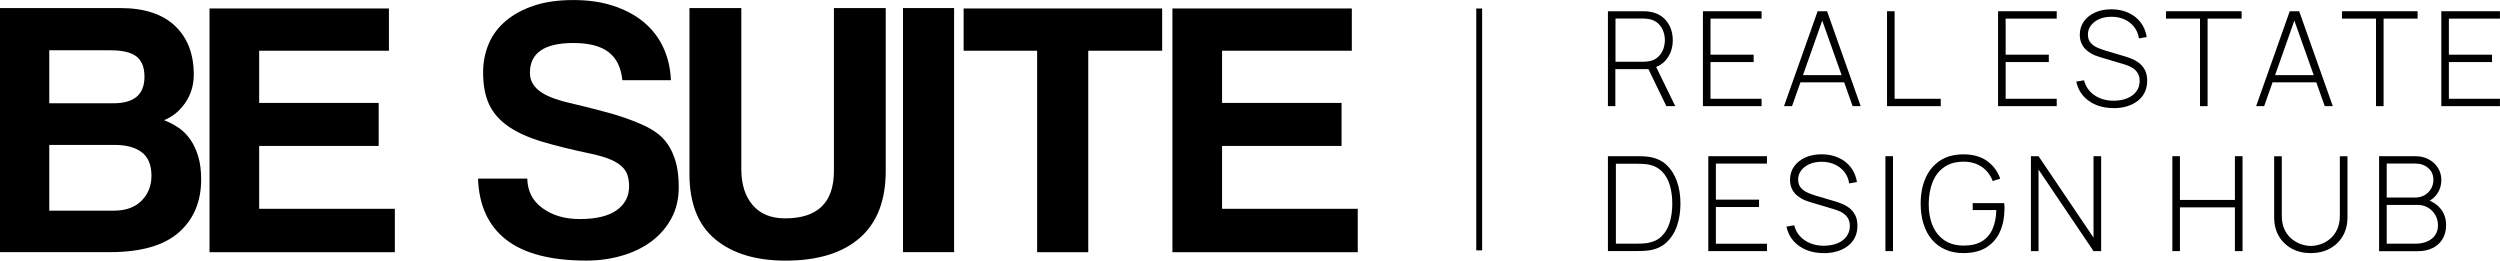
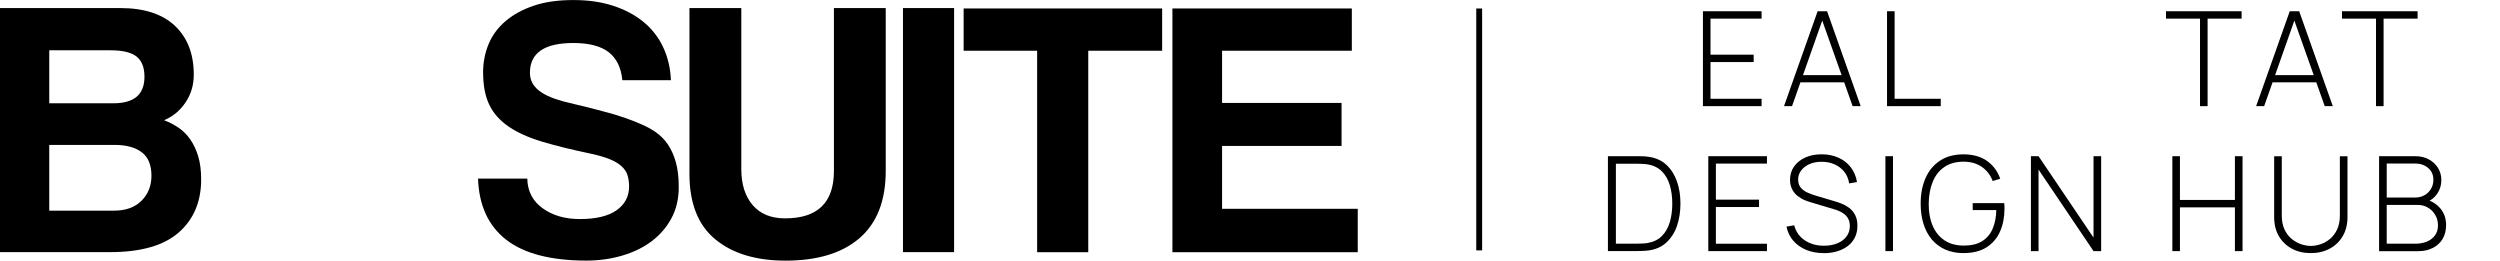
<svg xmlns="http://www.w3.org/2000/svg" id="Livello_2" viewBox="0 0 511.53 53.33">
  <g id="Livello_1-2">
-     <path d="M329,21.72V2.3h7.32c.19,0,.39,0,.61.02.22.01.45.04.69.09.97.15,1.81.5,2.5,1.04.7.54,1.23,1.23,1.6,2.05.37.82.55,1.73.55,2.72,0,1.43-.38,2.67-1.15,3.73-.76,1.06-1.83,1.74-3.2,2.02l-.45.18h-6.95v7.57h-1.55ZM330.55,12.63h5.75c.16,0,.35,0,.56-.03s.42-.04.64-.08c.7-.14,1.29-.43,1.75-.86.47-.43.82-.94,1.05-1.54s.35-1.24.35-1.9-.12-1.3-.35-1.9c-.23-.6-.58-1.11-1.05-1.54-.47-.43-1.05-.71-1.75-.86-.22-.04-.43-.08-.64-.09-.21-.02-.4-.03-.56-.03h-5.75v8.82ZM340.96,21.72l-3.83-7.9,1.44-.73,4.21,8.63h-1.82Z" />
    <path d="M348.44,21.72V2.3h12v1.51h-10.45v7.38h8.83v1.51h-8.83v7.51h10.45v1.51h-12Z" />
    <path d="M365.03,21.72l6.88-19.42h1.93l6.88,19.42h-1.65l-6.61-18.61h.78l-6.57,18.61h-1.64ZM367.88,16.84v-1.47h9.98v1.47h-9.98Z" />
    <path d="M386.11,21.72V2.3h1.55v17.91h9.44v1.51h-10.99Z" />
-     <path d="M408.83,21.72V2.3h12v1.51h-10.45v7.38h8.83v1.51h-8.83v7.51h10.45v1.51h-12Z" />
-     <path d="M432.46,22.12c-1.33,0-2.53-.22-3.59-.66s-1.95-1.07-2.64-1.87c-.7-.81-1.16-1.77-1.4-2.89l1.59-.27c.33,1.29,1.05,2.32,2.14,3.06s2.41,1.12,3.94,1.12c1.04,0,1.96-.17,2.76-.5.8-.33,1.42-.8,1.87-1.41.45-.61.67-1.31.67-2.12,0-.58-.11-1.07-.32-1.47-.21-.4-.48-.72-.82-.98-.33-.26-.69-.46-1.07-.62-.38-.16-.73-.29-1.07-.38l-4.88-1.46c-.65-.19-1.23-.42-1.73-.71s-.94-.61-1.28-.98-.61-.8-.8-1.27c-.18-.48-.28-1.01-.28-1.59,0-1.04.28-1.96.84-2.74s1.32-1.39,2.3-1.83,2.1-.65,3.36-.65c1.28,0,2.42.25,3.44.71,1.02.46,1.85,1.12,2.5,1.96s1.07,1.85,1.26,3.01l-1.6.28c-.13-.89-.45-1.67-.96-2.33-.52-.67-1.18-1.18-1.98-1.55s-1.69-.55-2.67-.55c-.94,0-1.78.15-2.5.47s-1.29.76-1.71,1.31-.62,1.17-.62,1.86.2,1.29.59,1.72c.39.43.87.76,1.44,1,.57.24,1.12.44,1.64.59l3.91,1.16c.37.11.81.26,1.32.46.51.2,1.02.48,1.51.84.49.36.91.85,1.23,1.44s.49,1.35.49,2.25-.17,1.65-.5,2.35c-.33.69-.81,1.28-1.43,1.76-.62.48-1.35.85-2.2,1.11-.85.26-1.78.38-2.79.38Z" />
    <path d="M450.15,21.72V3.81h-6.96v-1.51h15.47v1.51h-6.96v17.91h-1.55Z" />
    <path d="M461.63,21.72l6.88-19.42h1.93l6.88,19.42h-1.65l-6.61-18.61h.78l-6.57,18.61h-1.65ZM464.47,16.84v-1.47h9.98v1.47h-9.98Z" />
    <path d="M486.16,21.72V3.81h-6.96v-1.51h15.47v1.51h-6.96v17.91h-1.55Z" />
-     <path d="M499.52,21.72V2.3h12v1.51h-10.45v7.38h8.83v1.51h-8.83v7.51h10.45v1.51h-12Z" />
    <path d="M329,51.38v-19.42h5.79c.22,0,.59,0,1.1.01.51,0,.99.05,1.45.12,1.46.2,2.67.74,3.63,1.64s1.68,2.03,2.16,3.4.71,2.88.71,4.54-.24,3.18-.71,4.55-1.2,2.5-2.16,3.39-2.17,1.43-3.63,1.63c-.46.06-.95.1-1.46.11-.52.01-.88.02-1.09.02h-5.79ZM330.63,49.86h4.15c.4,0,.82-.01,1.25-.03s.8-.06,1.11-.11c1.2-.22,2.18-.69,2.91-1.44.74-.74,1.27-1.68,1.61-2.82.34-1.14.51-2.4.51-3.78s-.17-2.66-.51-3.8c-.34-1.14-.88-2.08-1.62-2.82-.74-.74-1.7-1.22-2.9-1.42-.31-.05-.68-.09-1.13-.11-.45-.02-.86-.03-1.23-.03h-4.15v16.37Z" />
    <path d="M349.54,51.38v-19.42h12v1.51h-10.45v7.38h8.83v1.51h-8.83v7.51h10.45v1.51h-12Z" />
    <path d="M373.16,51.79c-1.33,0-2.53-.22-3.59-.66s-1.95-1.07-2.64-1.87-1.16-1.77-1.4-2.89l1.59-.27c.33,1.29,1.05,2.32,2.14,3.06s2.41,1.12,3.94,1.12c1.04,0,1.96-.17,2.76-.5.8-.33,1.42-.8,1.87-1.41.45-.61.67-1.31.67-2.12,0-.58-.11-1.07-.32-1.47-.21-.4-.48-.72-.82-.98-.33-.26-.69-.46-1.07-.62-.38-.16-.73-.29-1.07-.38l-4.88-1.46c-.65-.19-1.23-.42-1.73-.71s-.94-.61-1.28-.98-.61-.8-.79-1.27c-.18-.48-.28-1.01-.28-1.59,0-1.04.28-1.96.84-2.74.56-.78,1.32-1.39,2.3-1.83s2.1-.65,3.36-.65c1.28,0,2.42.25,3.44.71,1.02.46,1.85,1.12,2.5,1.96s1.07,1.85,1.26,3.01l-1.6.28c-.13-.89-.45-1.67-.96-2.33-.52-.67-1.18-1.18-1.98-1.55s-1.69-.55-2.67-.55c-.94,0-1.78.15-2.5.47s-1.29.76-1.71,1.31-.62,1.17-.62,1.86.2,1.29.59,1.72c.39.43.87.76,1.44,1,.57.24,1.12.44,1.64.59l3.91,1.16c.37.11.81.26,1.32.46.51.2,1.02.48,1.51.84.49.36.91.85,1.23,1.44s.49,1.35.49,2.25-.17,1.65-.5,2.35c-.33.69-.81,1.28-1.43,1.76-.62.48-1.35.85-2.2,1.11-.85.26-1.78.38-2.79.38Z" />
    <path d="M385.78,51.38v-19.42h1.55v19.42h-1.55Z" />
    <path d="M401.79,51.79c-1.41,0-2.66-.24-3.76-.73s-2.01-1.17-2.76-2.06c-.75-.89-1.31-1.96-1.7-3.2-.39-1.24-.58-2.62-.58-4.13,0-2,.34-3.76,1.02-5.28s1.67-2.69,2.97-3.54c1.3-.85,2.9-1.27,4.8-1.27s3.57.46,4.83,1.38c1.26.92,2.15,2.12,2.66,3.61l-1.54.47c-.45-1.2-1.18-2.15-2.19-2.87-1.01-.71-2.25-1.08-3.73-1.09-1.59,0-2.92.36-3.97,1.09-1.06.72-1.85,1.73-2.38,3.03-.53,1.29-.8,2.78-.82,4.46s.24,3.17.78,4.46c.53,1.29,1.34,2.3,2.41,3.03,1.07.73,2.4,1.1,3.99,1.1,1.52,0,2.76-.29,3.73-.89.97-.6,1.69-1.45,2.16-2.54.47-1.09.73-2.37.76-3.84h-4.83v-1.42h6.45c.03.22.04.44.05.66,0,.22,0,.38,0,.5,0,1.72-.3,3.26-.9,4.63-.6,1.37-1.52,2.45-2.75,3.24s-2.81,1.19-4.71,1.19Z" />
    <path d="M415.55,51.38v-19.42h1.56l11.25,16.66v-16.66h1.56v19.42h-1.56l-11.25-16.68v16.68h-1.56Z" />
    <path d="M444.49,51.38v-19.42h1.55v8.95h11.25v-8.95h1.56v19.42h-1.56v-8.95h-11.25v8.95h-1.55Z" />
    <path d="M472.82,51.79c-1.46,0-2.75-.3-3.88-.91-1.13-.61-2.01-1.46-2.66-2.56-.64-1.1-.96-2.39-.96-3.88v-12.47h1.56v12.15c0,1.11.19,2.05.56,2.84s.86,1.43,1.46,1.92c.6.49,1.24.86,1.93,1.09.69.23,1.35.35,1.99.35s1.3-.12,2-.35,1.33-.6,1.93-1.09c.59-.49,1.08-1.14,1.45-1.92.37-.79.56-1.73.56-2.84v-12.15h1.56v12.47c0,1.47-.32,2.76-.96,3.86-.64,1.1-1.53,1.96-2.66,2.57-1.13.61-2.42.92-3.88.92Z" />
    <path d="M486.79,51.38v-19.42h7.43c1.01,0,1.91.21,2.72.64.8.43,1.44,1.01,1.9,1.75.46.74.69,1.57.69,2.5,0,1.04-.29,1.98-.86,2.81-.58.83-1.34,1.41-2.29,1.75l-.05-.65c1.28.39,2.29,1.03,3.04,1.94.75.9,1.13,2.02,1.13,3.35,0,1.11-.25,2.07-.73,2.87-.49.8-1.17,1.41-2.03,1.83-.86.43-1.84.64-2.94.64h-8ZM488.36,40.42h5.85c.67,0,1.29-.16,1.85-.47.56-.31,1.01-.74,1.34-1.29s.5-1.17.5-1.87c0-1-.35-1.8-1.06-2.41-.71-.61-1.58-.92-2.64-.92h-5.85v6.96ZM488.36,49.86h5.92c.86,0,1.64-.15,2.33-.44.69-.3,1.23-.72,1.63-1.28.4-.56.6-1.23.6-2.02s-.18-1.49-.55-2.12c-.36-.63-.86-1.14-1.48-1.51-.62-.37-1.32-.56-2.09-.56h-6.37v7.94Z" />
    <rect x="302.06" y="1.74" width="1.2" height="49.49" />
    <path d="M0,51.6V1.65h24.6c4.91,0,8.65,1.22,11.21,3.65,2.56,2.43,3.84,5.75,3.84,9.97,0,2.16-.58,4.07-1.73,5.75-1.15,1.68-2.61,2.87-4.36,3.57,1.05.4,2.04.92,2.97,1.54.93.63,1.73,1.43,2.41,2.41.68.98,1.22,2.13,1.62,3.46.4,1.33.6,2.9.6,4.7,0,4.56-1.53,8.19-4.59,10.87-3.06,2.68-7.75,4.02-14.07,4.02H0ZM10.08,10.3v10.83h13.16c4.21,0,6.32-1.81,6.32-5.42,0-1.91-.54-3.28-1.62-4.14-1.08-.85-2.85-1.28-5.3-1.28h-12.56ZM23.32,43.1c2.41,0,4.29-.68,5.64-2.03,1.35-1.35,2.03-3.06,2.03-5.11,0-2.21-.67-3.81-1.99-4.81-1.33-1-3.17-1.5-5.53-1.5h-13.39v13.46h13.24Z" />
-     <path d="M42.87,51.6V1.73h36.71v8.65h-26.55v10.68h24.45v8.8h-24.45v12.86h27.76v8.88h-37.91Z" />
    <path d="M127.34,16.4c-.25-2.56-1.18-4.46-2.79-5.72-1.61-1.25-4.02-1.88-7.23-1.88-5.93,0-8.89,2.03-8.89,6.09,0,1.46.61,2.67,1.85,3.65,1.23.98,3.2,1.79,5.92,2.44,3.21.75,6,1.45,8.36,2.11,2.36.65,4.52,1.4,6.48,2.26,1.1.45,2.15,1.02,3.13,1.69.98.68,1.81,1.52,2.49,2.52.68,1,1.22,2.21,1.62,3.61.4,1.4.6,3.11.6,5.11,0,2.41-.5,4.54-1.5,6.39-1,1.86-2.36,3.42-4.06,4.7-1.71,1.28-3.71,2.26-6.02,2.93-2.31.68-4.74,1.02-7.3,1.02-7.27,0-12.74-1.42-16.4-4.25-3.66-2.83-5.59-7.01-5.79-12.52h10.08c.05,2.56,1.09,4.58,3.12,6.05,2.03,1.48,4.58,2.22,7.63,2.22,3.31,0,5.82-.6,7.52-1.8,1.7-1.2,2.56-2.83,2.56-4.88,0-.8-.1-1.54-.3-2.22-.2-.68-.59-1.29-1.17-1.84-.58-.55-1.37-1.04-2.38-1.46-1.01-.43-2.31-.81-3.92-1.16-3.82-.8-7.13-1.61-9.92-2.44-2.79-.83-5.09-1.85-6.9-3.08-1.81-1.23-3.14-2.71-4-4.47-.85-1.75-1.28-3.98-1.28-6.68,0-2.05.38-3.98,1.13-5.78.75-1.8,1.91-3.37,3.47-4.69,1.56-1.33,3.48-2.38,5.76-3.15,2.29-.78,4.99-1.16,8.1-1.16s5.73.39,8.14,1.17c2.41.78,4.48,1.88,6.22,3.31s3.08,3.16,4.03,5.19c.95,2.03,1.48,4.28,1.58,6.73h-9.95Z" />
    <path d="M170.62,1.65h10.61v33.32c0,6.07-1.78,10.64-5.33,13.73-3.55,3.08-8.61,4.63-15.16,4.63-6.06,0-10.85-1.45-14.38-4.36-3.53-2.91-5.29-7.37-5.29-13.39V1.65h10.61v32.95c0,3.11.78,5.57,2.33,7.37,1.55,1.81,3.76,2.71,6.62,2.71,6.67,0,10-3.23,10-9.7V1.65Z" />
    <path d="M184.76,51.6V1.65h10.46v49.94h-10.46Z" />
    <path d="M212.21,51.6V10.38h-15.04V1.73h40.62v8.65h-15.12v41.22h-10.46Z" />
    <path d="M239.89,51.6V1.73h36.71v8.65h-26.55v10.68h24.45v8.8h-24.45v12.86h27.76v8.88h-37.91Z" />
  </g>
</svg>